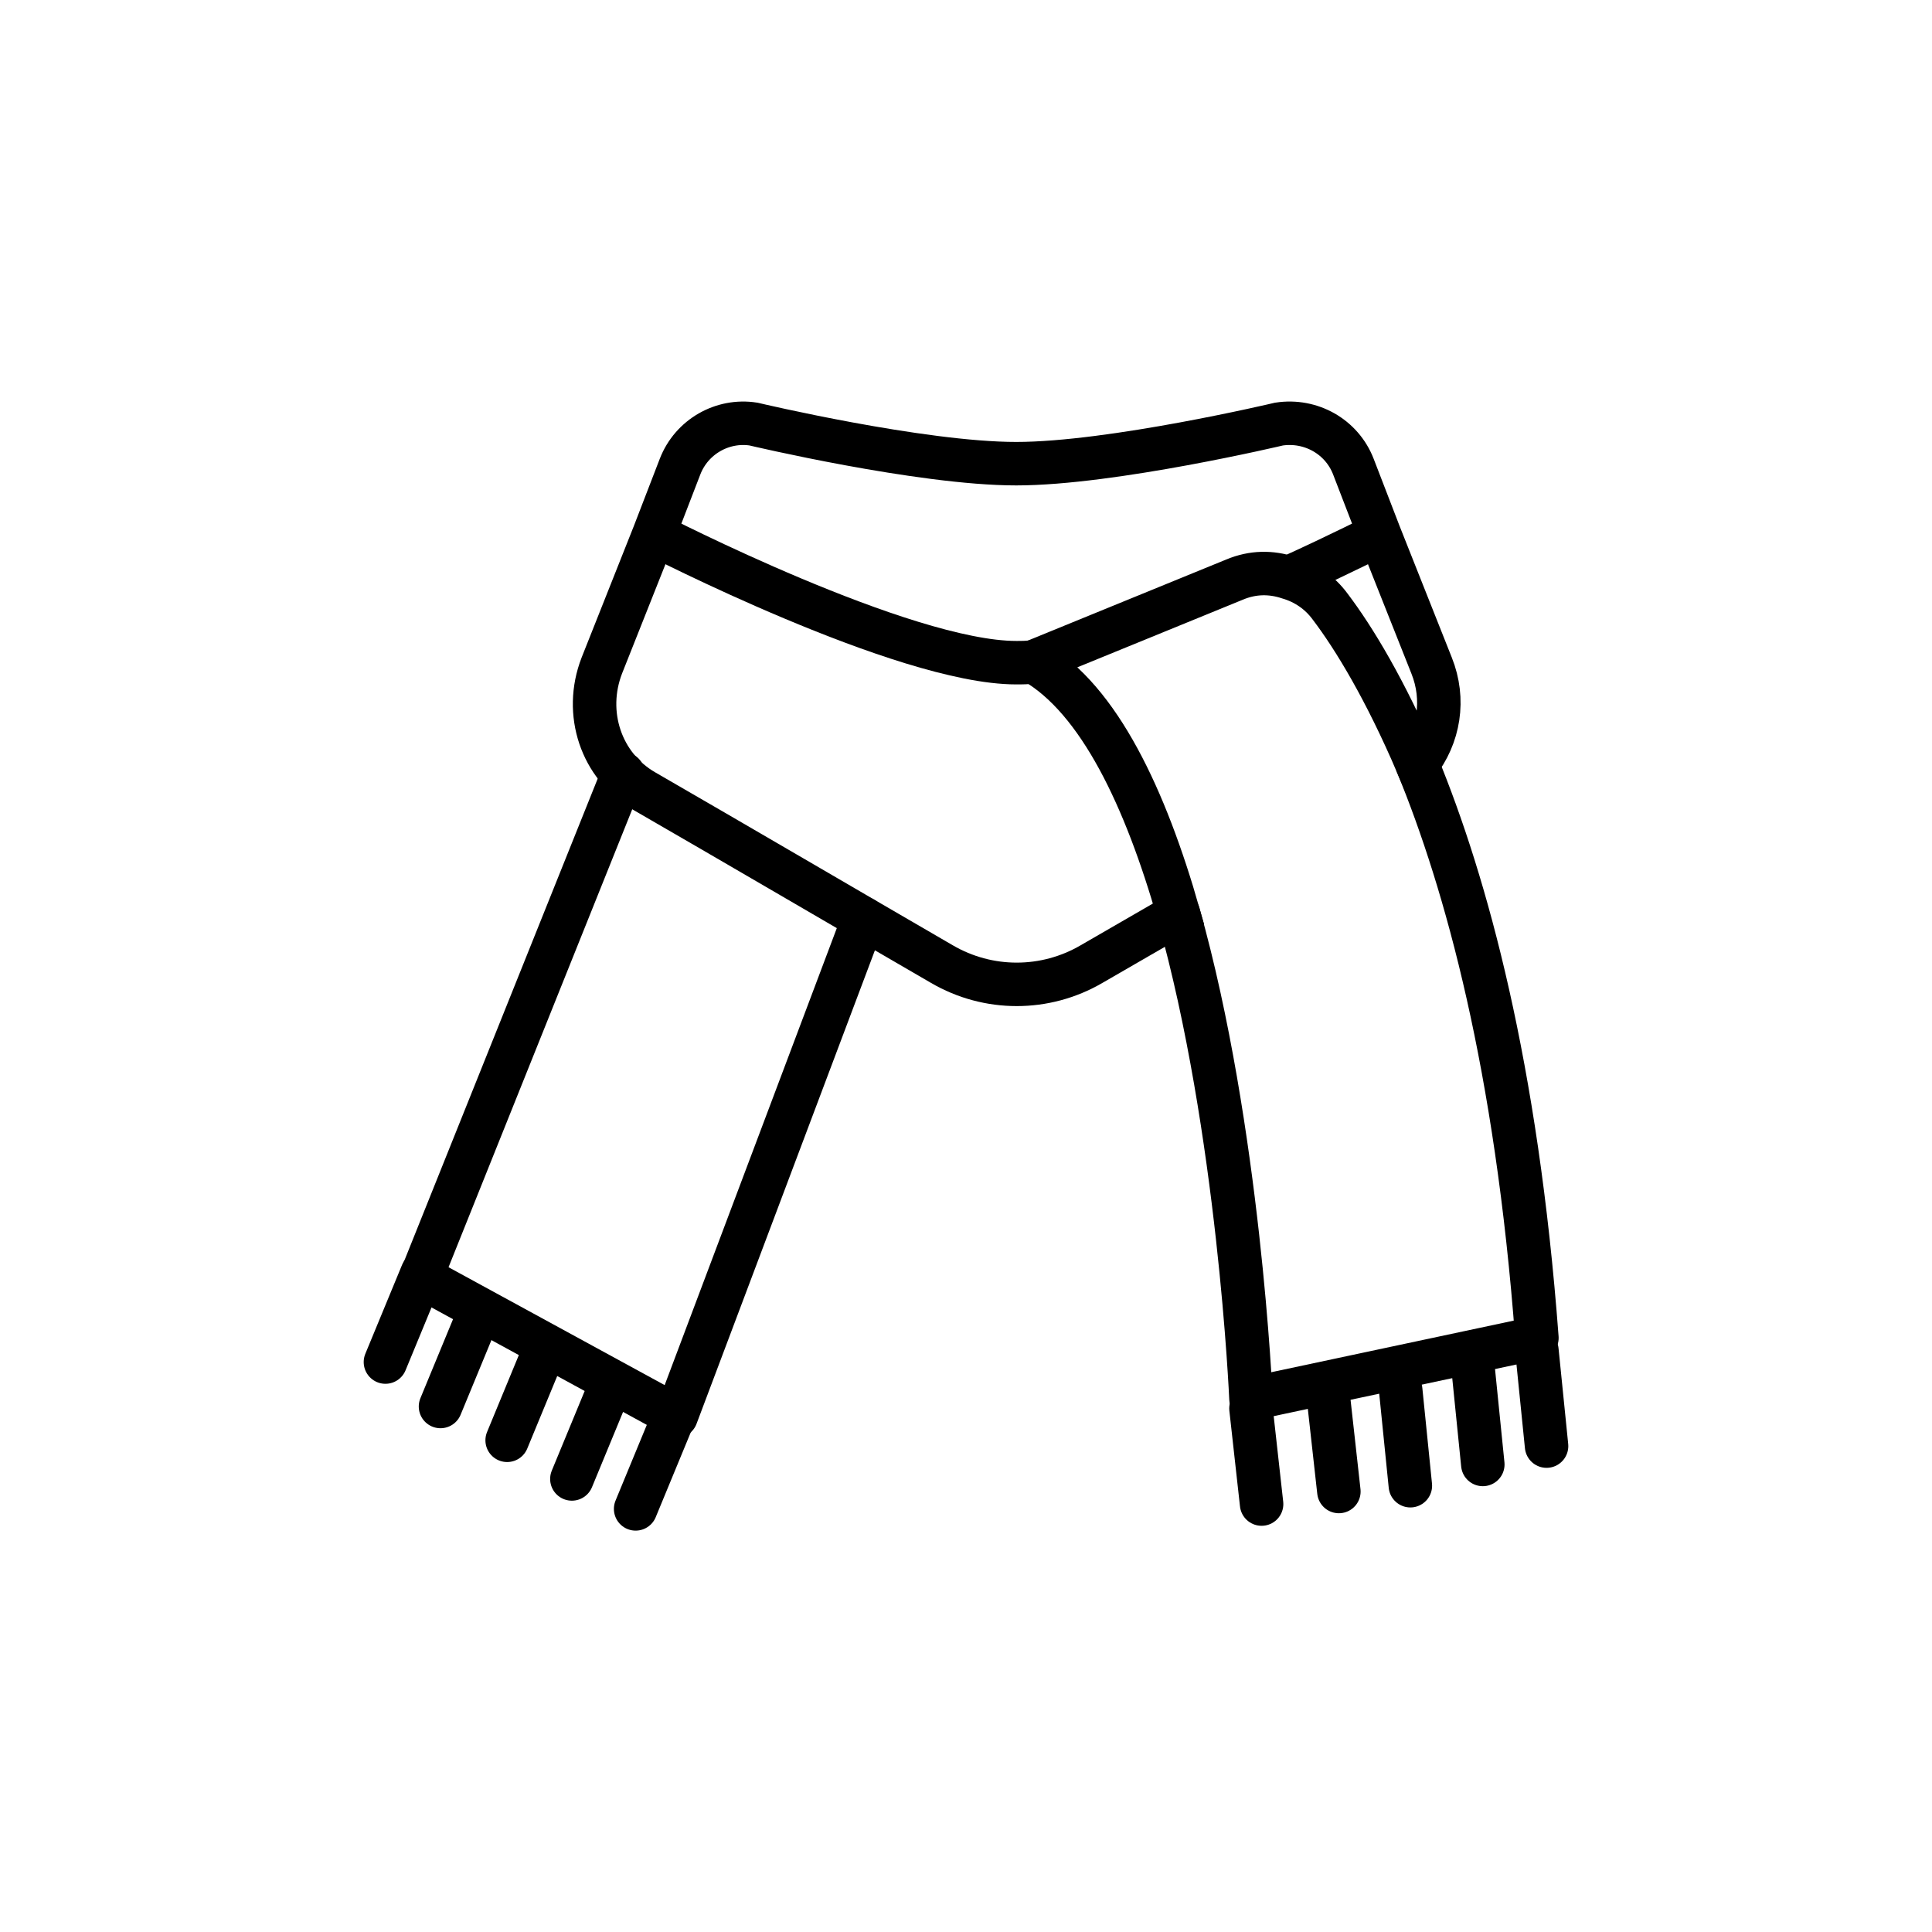
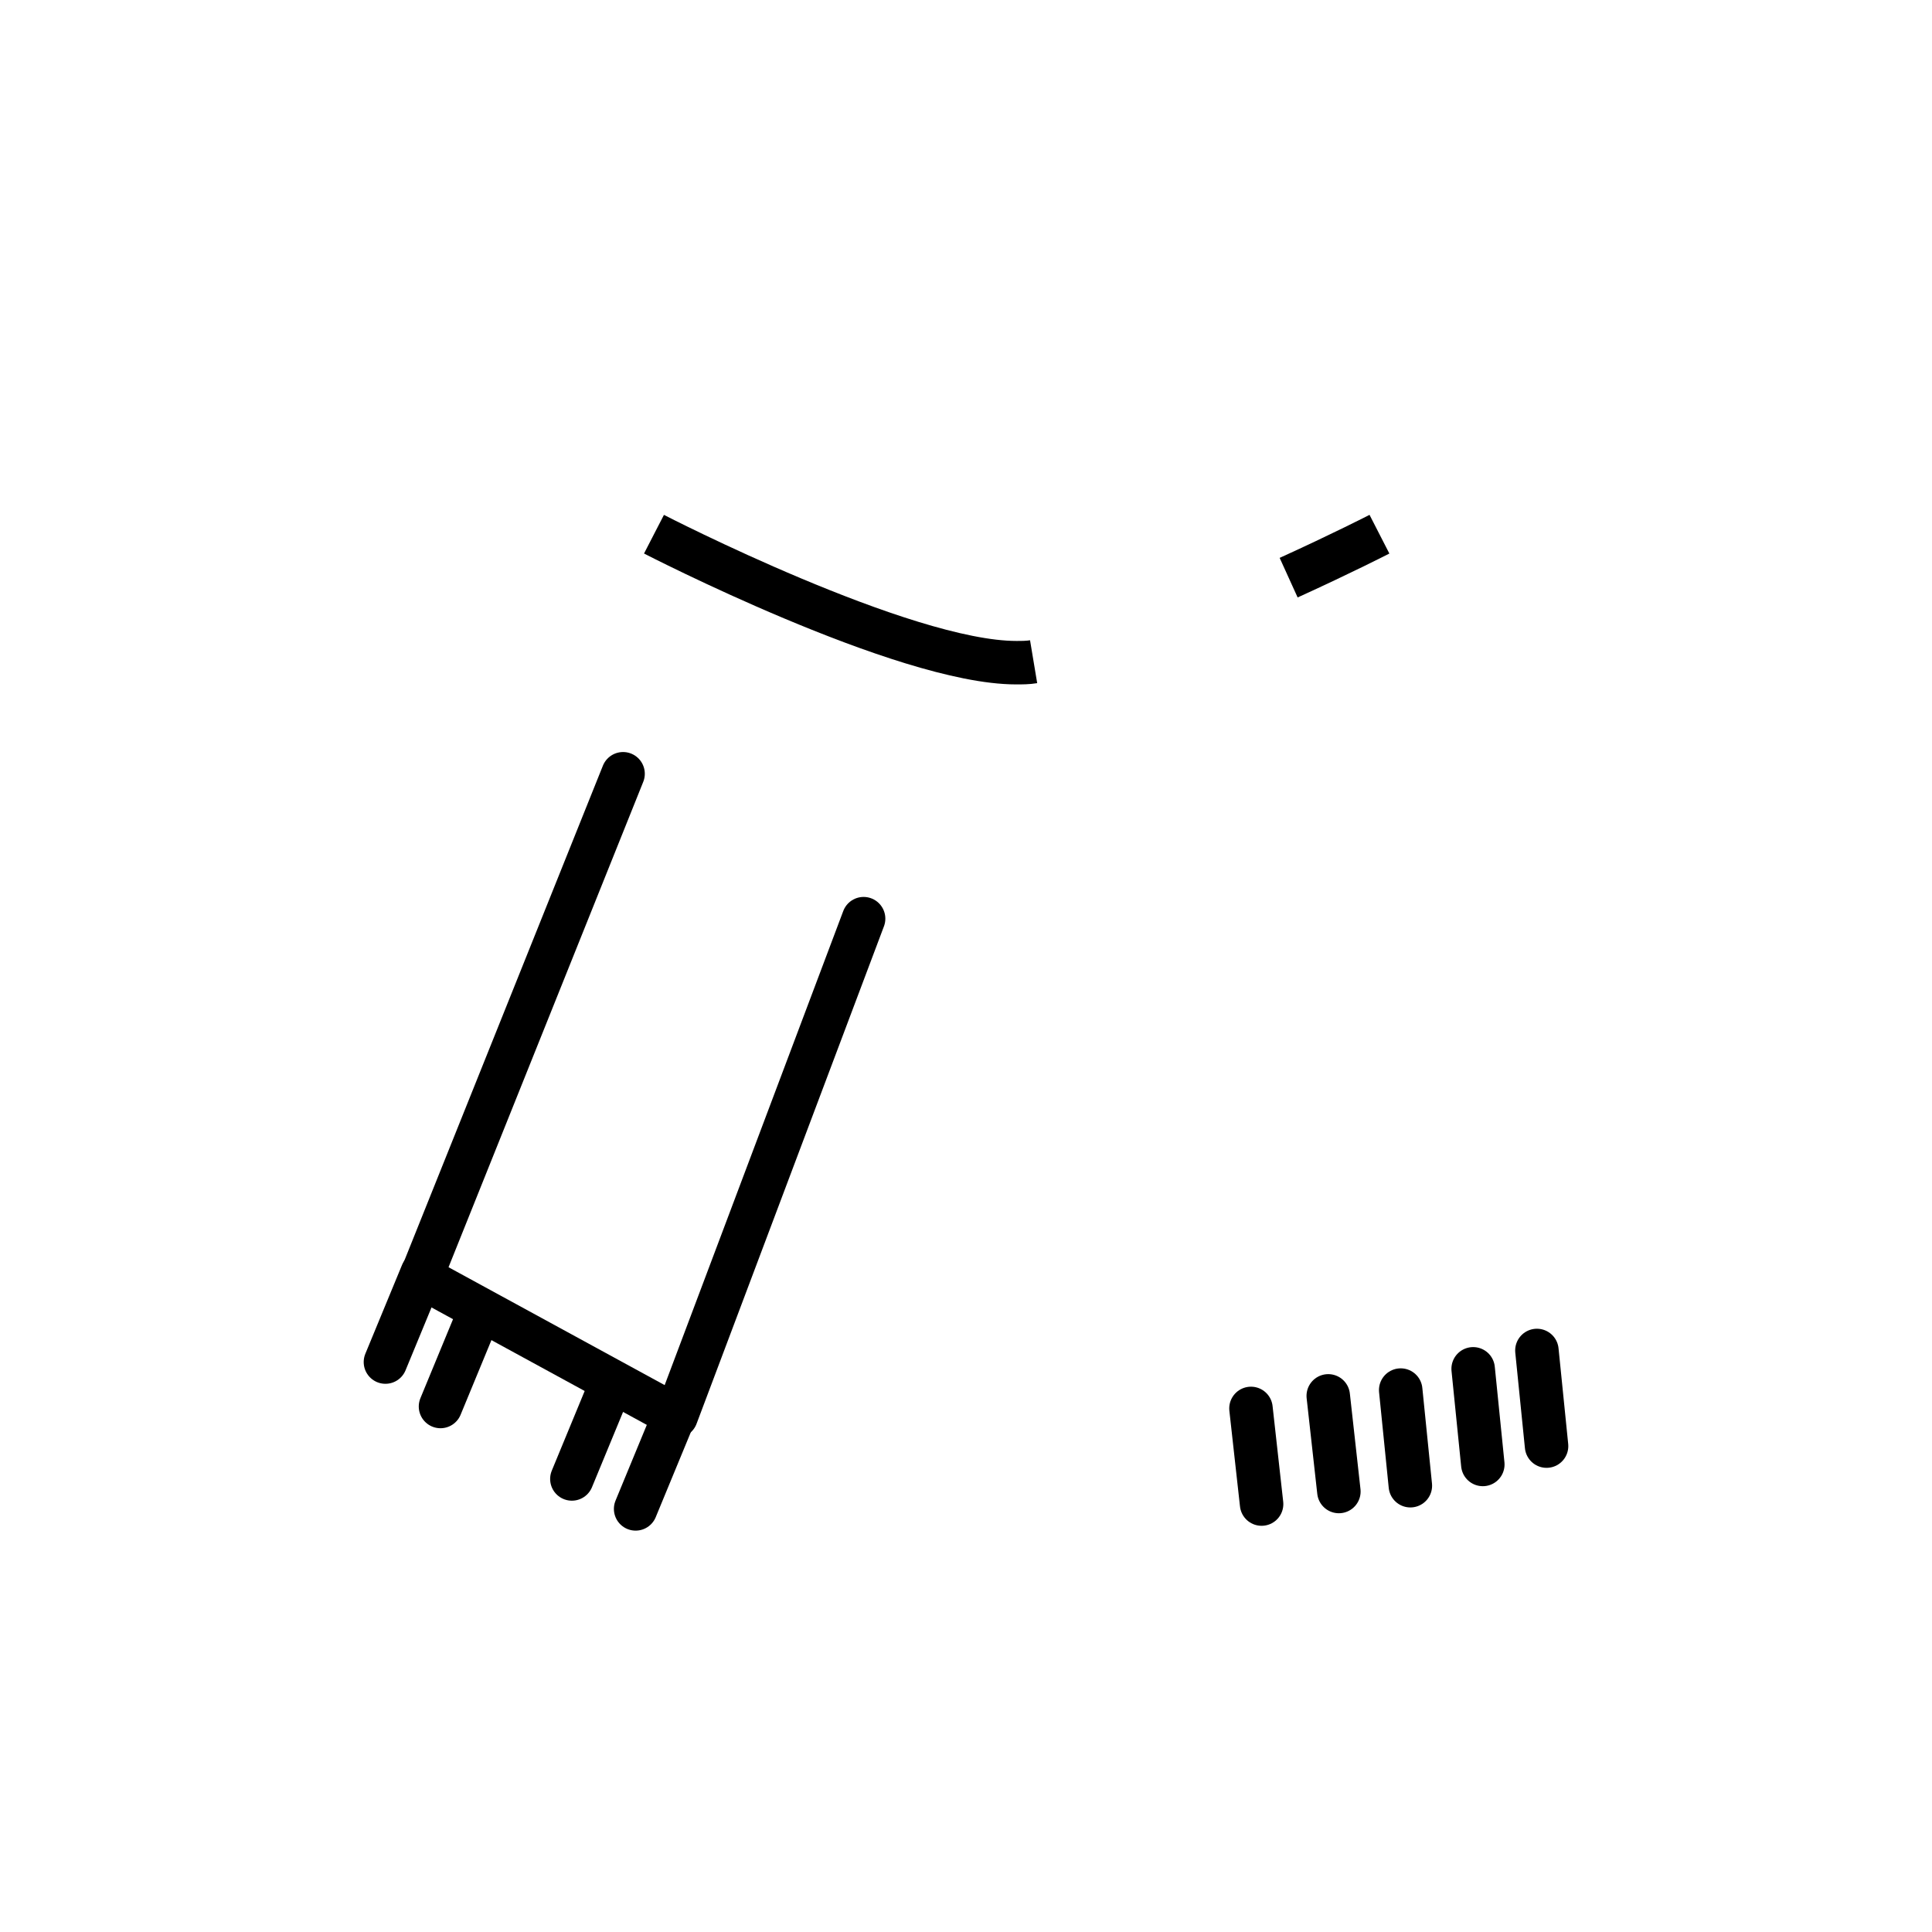
<svg xmlns="http://www.w3.org/2000/svg" viewBox="0 0 20 20" data-name="Layer 1" id="Layer_1">
  <defs>
    <style>
      .cls-1, .cls-2 {
        stroke-linecap: round;
      }

      .cls-1, .cls-2, .cls-3 {
        fill: none;
        stroke: #000;
        stroke-width: .45px;
      }

      .cls-1, .cls-3 {
        stroke-miterlimit: 10;
      }

      .cls-2 {
        stroke-linejoin: round;
      }
    </style>
  </defs>
-   <path d="M14.67,7.91c-.33-.77-.65-1.3-.9-1.63-.11-.15-.26-.25-.43-.3-.18-.06-.37-.06-.56.02l-2.08.85c.68.39,1.16,1.42,1.5,2.61l-.9.52c-.48.28-1.07.28-1.55,0-.88-.51-2.23-1.3-3.08-1.79-.45-.26-.63-.81-.44-1.3l.54-1.36.27-.7c.12-.31.44-.49.76-.44,0,0,1.73.41,2.72.41s2.72-.41,2.72-.41c.33-.05.65.13.77.44l.27.7.54,1.36c.14.35.08.73-.15,1.02Z" class="cls-3" />
  <path d="M14.28,5.53s-.39.2-.94.45" class="cls-3" />
  <path d="M6.77,5.53s2.58,1.33,3.75,1.33c.06,0,.12,0,.18-.01" class="cls-3" />
-   <path d="M14.67,7.91c.51,1.24,1.03,3.13,1.24,5.94l-2.96.63s-.12-2.79-.75-5.02" class="cls-2" />
  <line y2="15.57" x2="13.06" y1="14.58" x1="12.95" class="cls-1" />
  <line y2="14.1" x2="3.99" y1="13.18" x1="4.37" class="cls-1" />
  <line y2="14.56" x2="4.56" y1="13.64" x1="4.94" class="cls-1" />
-   <line y2="14.91" x2="5.25" y1="13.99" x1="5.63" class="cls-1" />
  <line y2="15.62" x2="6.58" y1="14.7" x1="6.96" class="cls-1" />
  <line y2="15.31" x2="5.92" y1="14.39" x1="6.3" class="cls-1" />
  <line y2="15.44" x2="13.86" y1="14.45" x1="13.75" class="cls-1" />
  <line y2="15.38" x2="14.6" y1="14.39" x1="14.5" class="cls-1" />
  <line y2="15.16" x2="15.35" y1="14.17" x1="15.25" class="cls-1" />
  <line y2="14.97" x2="16.01" y1="13.98" x1="15.91" class="cls-1" />
  <polyline points="6.45 8.01 4.36 13.22 7 14.66 8.94 9.51" class="cls-2" />
</svg>